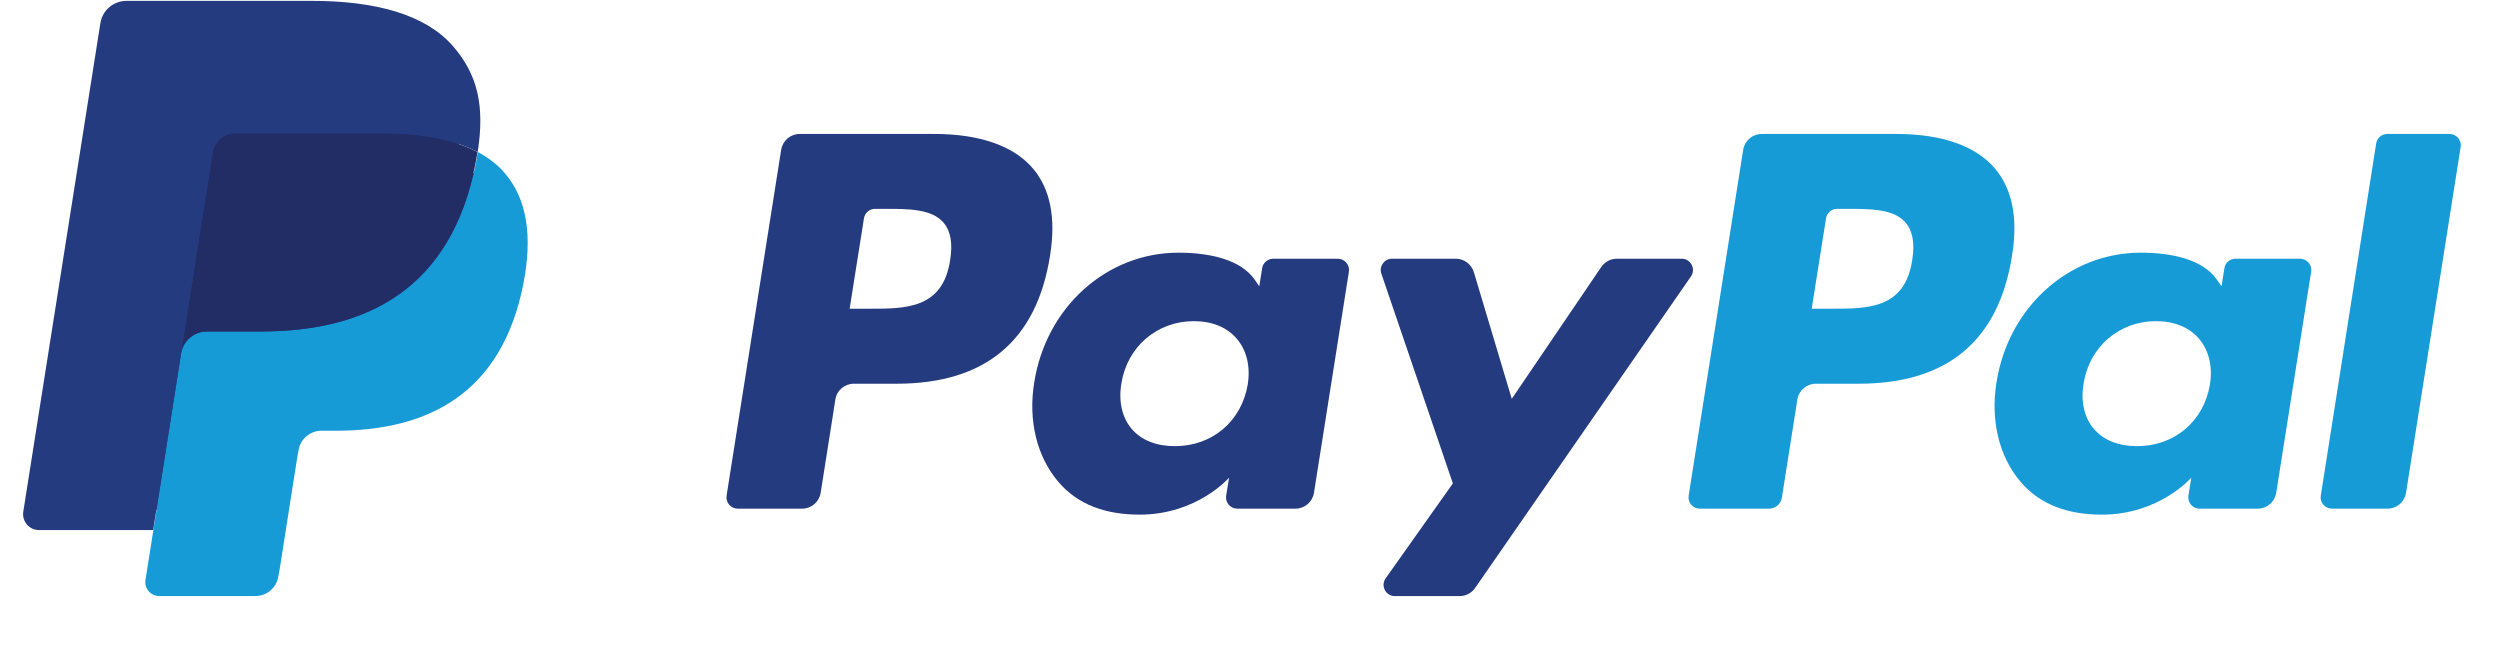
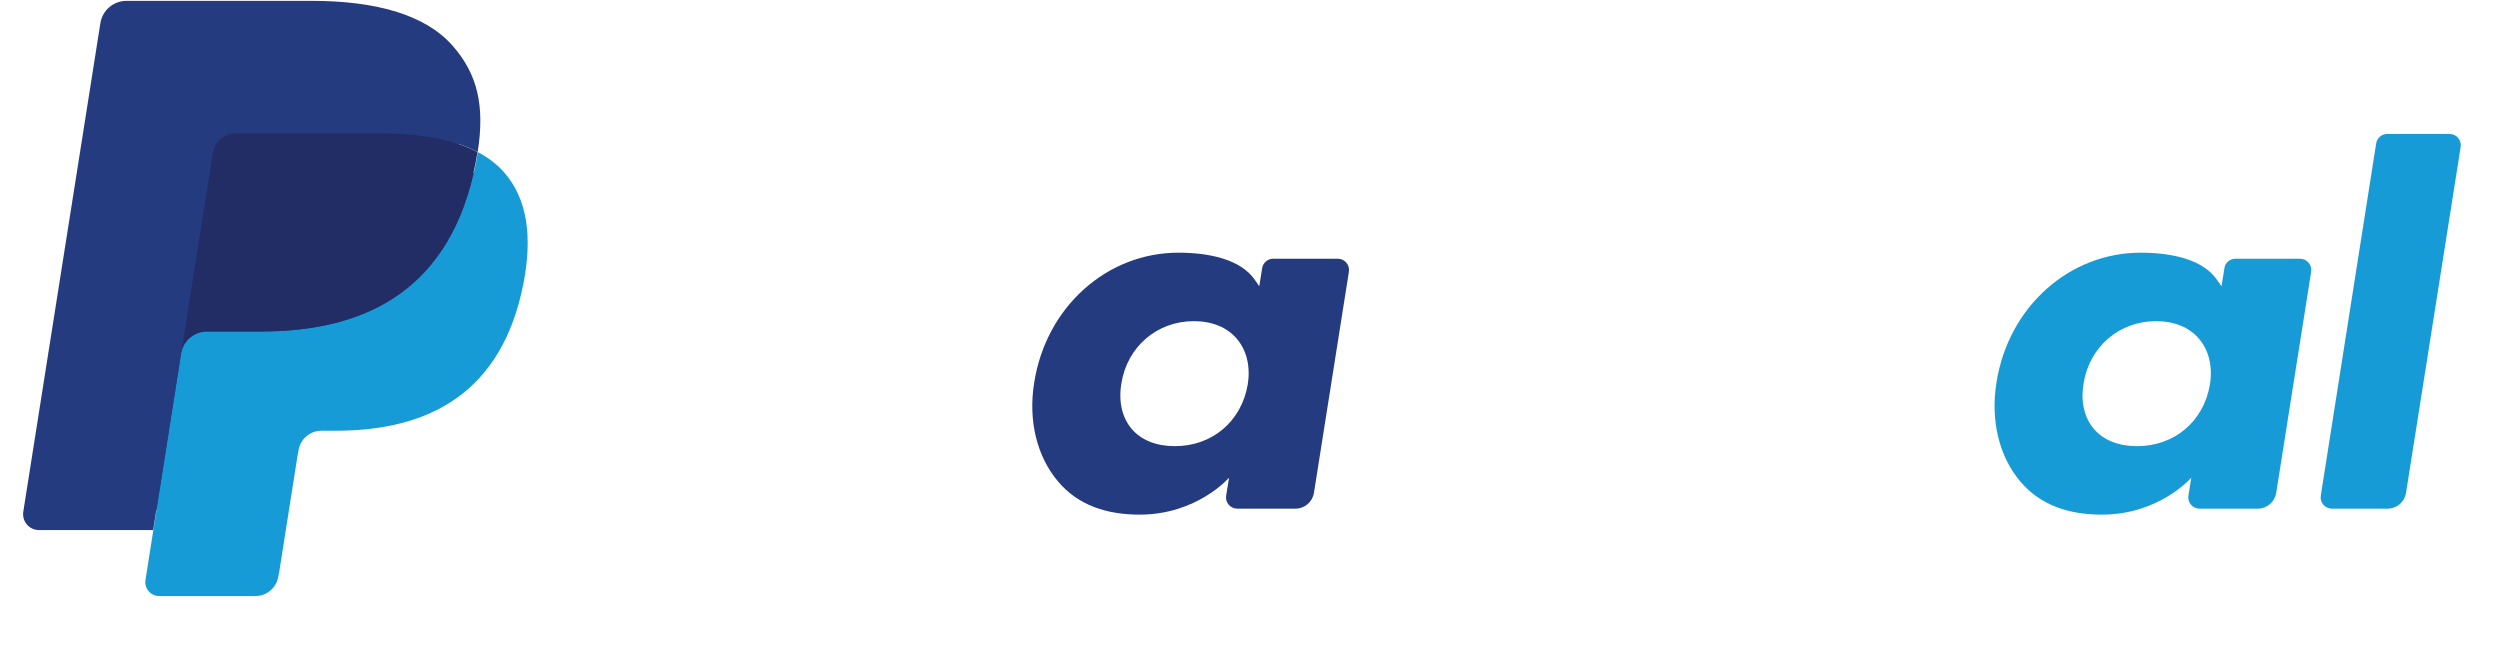
<svg xmlns="http://www.w3.org/2000/svg" width="41" height="11" viewBox="0 0 41 11" fill="none">
  <g clip-path="url(#clip0_3402_21930)">
-     <path d="M15.327 2.197H13.115C12.963 2.197 12.835 2.307 12.811 2.457L11.916 8.129C11.899 8.241 11.985 8.342 12.099 8.342H13.155C13.306 8.342 13.435 8.232 13.459 8.082L13.7 6.552C13.723 6.402 13.852 6.293 14.003 6.293H14.704C16.161 6.293 17.002 5.587 17.221 4.19C17.32 3.579 17.226 3.098 16.939 2.762C16.625 2.393 16.067 2.197 15.327 2.197ZM15.582 4.269C15.461 5.063 14.855 5.063 14.268 5.063H13.934L14.169 3.58C14.183 3.491 14.26 3.425 14.351 3.425H14.504C14.903 3.425 15.28 3.425 15.475 3.652C15.591 3.788 15.627 3.99 15.582 4.269Z" fill="#253B80" />
    <path d="M21.94 4.243H20.881C20.791 4.243 20.713 4.309 20.699 4.399L20.652 4.695L20.578 4.588C20.348 4.255 19.837 4.144 19.326 4.144C18.156 4.144 17.156 5.03 16.961 6.274C16.86 6.895 17.004 7.488 17.356 7.901C17.679 8.282 18.141 8.44 18.69 8.44C19.634 8.44 20.157 7.834 20.157 7.834L20.109 8.128C20.091 8.241 20.178 8.342 20.291 8.342H21.245C21.397 8.342 21.525 8.232 21.549 8.082L22.122 4.456C22.14 4.345 22.053 4.243 21.94 4.243ZM20.463 6.305C20.361 6.91 19.881 7.317 19.268 7.317C18.961 7.317 18.715 7.218 18.557 7.031C18.401 6.845 18.341 6.581 18.391 6.287C18.486 5.687 18.975 5.267 19.578 5.267C19.879 5.267 20.123 5.367 20.284 5.556C20.446 5.746 20.51 6.012 20.463 6.305Z" fill="#253B80" />
-     <path d="M27.58 4.243H26.516C26.414 4.243 26.319 4.294 26.261 4.378L24.793 6.541L24.171 4.463C24.131 4.333 24.011 4.243 23.875 4.243H22.829C22.702 4.243 22.614 4.368 22.654 4.487L23.827 7.928L22.725 9.484C22.638 9.607 22.725 9.776 22.875 9.776H23.938C24.039 9.776 24.134 9.726 24.191 9.644L27.732 4.533C27.816 4.411 27.729 4.243 27.58 4.243Z" fill="#253B80" />
-     <path d="M31.104 2.197H28.892C28.741 2.197 28.612 2.307 28.588 2.457L27.694 8.129C27.676 8.241 27.763 8.342 27.875 8.342H29.011C29.116 8.342 29.207 8.265 29.223 8.16L29.477 6.552C29.5 6.402 29.629 6.293 29.78 6.293H30.48C31.938 6.293 32.779 5.587 32.998 4.19C33.098 3.579 33.002 3.098 32.716 2.762C32.402 2.393 31.845 2.197 31.104 2.197ZM31.36 4.269C31.239 5.063 30.632 5.063 30.046 5.063H29.712L29.947 3.58C29.961 3.491 30.038 3.425 30.128 3.425H30.281C30.681 3.425 31.058 3.425 31.253 3.652C31.369 3.788 31.404 3.99 31.36 4.269Z" fill="#179BD7" />
    <path d="M37.72 4.243H36.661C36.57 4.243 36.493 4.309 36.48 4.399L36.433 4.695L36.358 4.588C36.129 4.255 35.618 4.144 35.107 4.144C33.937 4.144 32.937 5.03 32.742 6.274C32.642 6.895 32.785 7.488 33.137 7.901C33.46 8.282 33.922 8.44 34.471 8.44C35.414 8.44 35.937 7.834 35.937 7.834L35.89 8.128C35.872 8.241 35.959 8.342 36.073 8.342H37.026C37.178 8.342 37.306 8.232 37.33 8.082L37.903 4.456C37.92 4.345 37.834 4.243 37.72 4.243ZM36.243 6.305C36.142 6.91 35.661 7.317 35.048 7.317C34.741 7.317 34.495 7.218 34.337 7.031C34.18 6.845 34.121 6.581 34.171 6.287C34.267 5.687 34.755 5.267 35.358 5.267C35.659 5.267 35.903 5.367 36.064 5.556C36.226 5.746 36.29 6.012 36.243 6.305Z" fill="#179BD7" />
    <path d="M38.969 2.353L38.061 8.129C38.043 8.241 38.13 8.342 38.243 8.342H39.156C39.307 8.342 39.436 8.232 39.459 8.082L40.355 2.41C40.372 2.298 40.286 2.197 40.173 2.197H39.151C39.06 2.197 38.983 2.263 38.969 2.353Z" fill="#179BD7" />
    <path d="M2.73 9.444L2.899 8.37L2.522 8.361H0.723L1.973 0.432C1.977 0.408 1.99 0.386 2.008 0.37C2.027 0.354 2.05 0.345 2.075 0.345H5.109C6.116 0.345 6.811 0.555 7.174 0.969C7.344 1.163 7.453 1.366 7.505 1.589C7.56 1.823 7.561 2.103 7.507 2.444L7.503 2.469V2.688L7.674 2.784C7.817 2.86 7.931 2.947 8.018 3.047C8.164 3.213 8.258 3.423 8.298 3.673C8.339 3.931 8.325 4.237 8.258 4.583C8.18 4.982 8.055 5.329 7.885 5.613C7.729 5.874 7.531 6.091 7.295 6.26C7.07 6.419 6.802 6.541 6.5 6.618C6.207 6.695 5.873 6.733 5.506 6.733H5.27C5.101 6.733 4.937 6.794 4.808 6.903C4.679 7.014 4.594 7.166 4.568 7.332L4.55 7.429L4.251 9.323L4.237 9.393C4.234 9.415 4.228 9.426 4.219 9.433C4.211 9.44 4.199 9.444 4.188 9.444H2.73Z" fill="#253B80" />
    <path d="M7.836 2.494C7.827 2.552 7.817 2.611 7.805 2.672C7.405 4.726 6.036 5.436 4.288 5.436H3.398C3.184 5.436 3.004 5.591 2.97 5.802L2.515 8.693L2.386 9.512C2.364 9.65 2.471 9.775 2.61 9.775H4.189C4.376 9.775 4.535 9.639 4.564 9.455L4.58 9.375L4.877 7.488L4.896 7.385C4.925 7.2 5.085 7.064 5.272 7.064H5.508C7.037 7.064 8.235 6.443 8.585 4.646C8.731 3.895 8.655 3.268 8.268 2.827C8.151 2.694 8.006 2.584 7.836 2.494Z" fill="#179BD7" />
    <path d="M7.412 2.327C7.351 2.309 7.288 2.293 7.223 2.279C7.158 2.264 7.092 2.252 7.023 2.241C6.783 2.202 6.52 2.184 6.238 2.184H3.86C3.802 2.184 3.746 2.197 3.696 2.221C3.587 2.273 3.505 2.377 3.485 2.504L2.979 5.709L2.965 5.802C2.998 5.591 3.178 5.436 3.392 5.436H4.282C6.031 5.436 7.4 4.726 7.8 2.672C7.812 2.611 7.822 2.552 7.831 2.494C7.729 2.44 7.62 2.394 7.502 2.355C7.473 2.346 7.443 2.336 7.412 2.327Z" fill="#222D65" />
    <path d="M3.489 2.504C3.508 2.377 3.59 2.273 3.7 2.221C3.75 2.197 3.805 2.184 3.864 2.184H6.242C6.523 2.184 6.786 2.202 7.026 2.241C7.095 2.252 7.162 2.265 7.227 2.279C7.291 2.294 7.354 2.31 7.416 2.328C7.446 2.337 7.476 2.346 7.505 2.355C7.624 2.394 7.733 2.441 7.834 2.494C7.953 1.735 7.833 1.218 7.423 0.75C6.97 0.235 6.154 0.014 5.109 0.014H2.075C1.861 0.014 1.679 0.169 1.646 0.381L0.382 8.391C0.357 8.55 0.479 8.693 0.639 8.693H2.512L2.983 5.709L3.489 2.504Z" fill="#253B80" />
  </g>
  <defs>
    <clipPath id="clip0_3402_21930">
      <rect width="40.11" height="10.674" fill="white" transform="translate(0.379 0.014)" />
    </clipPath>
  </defs>
</svg>